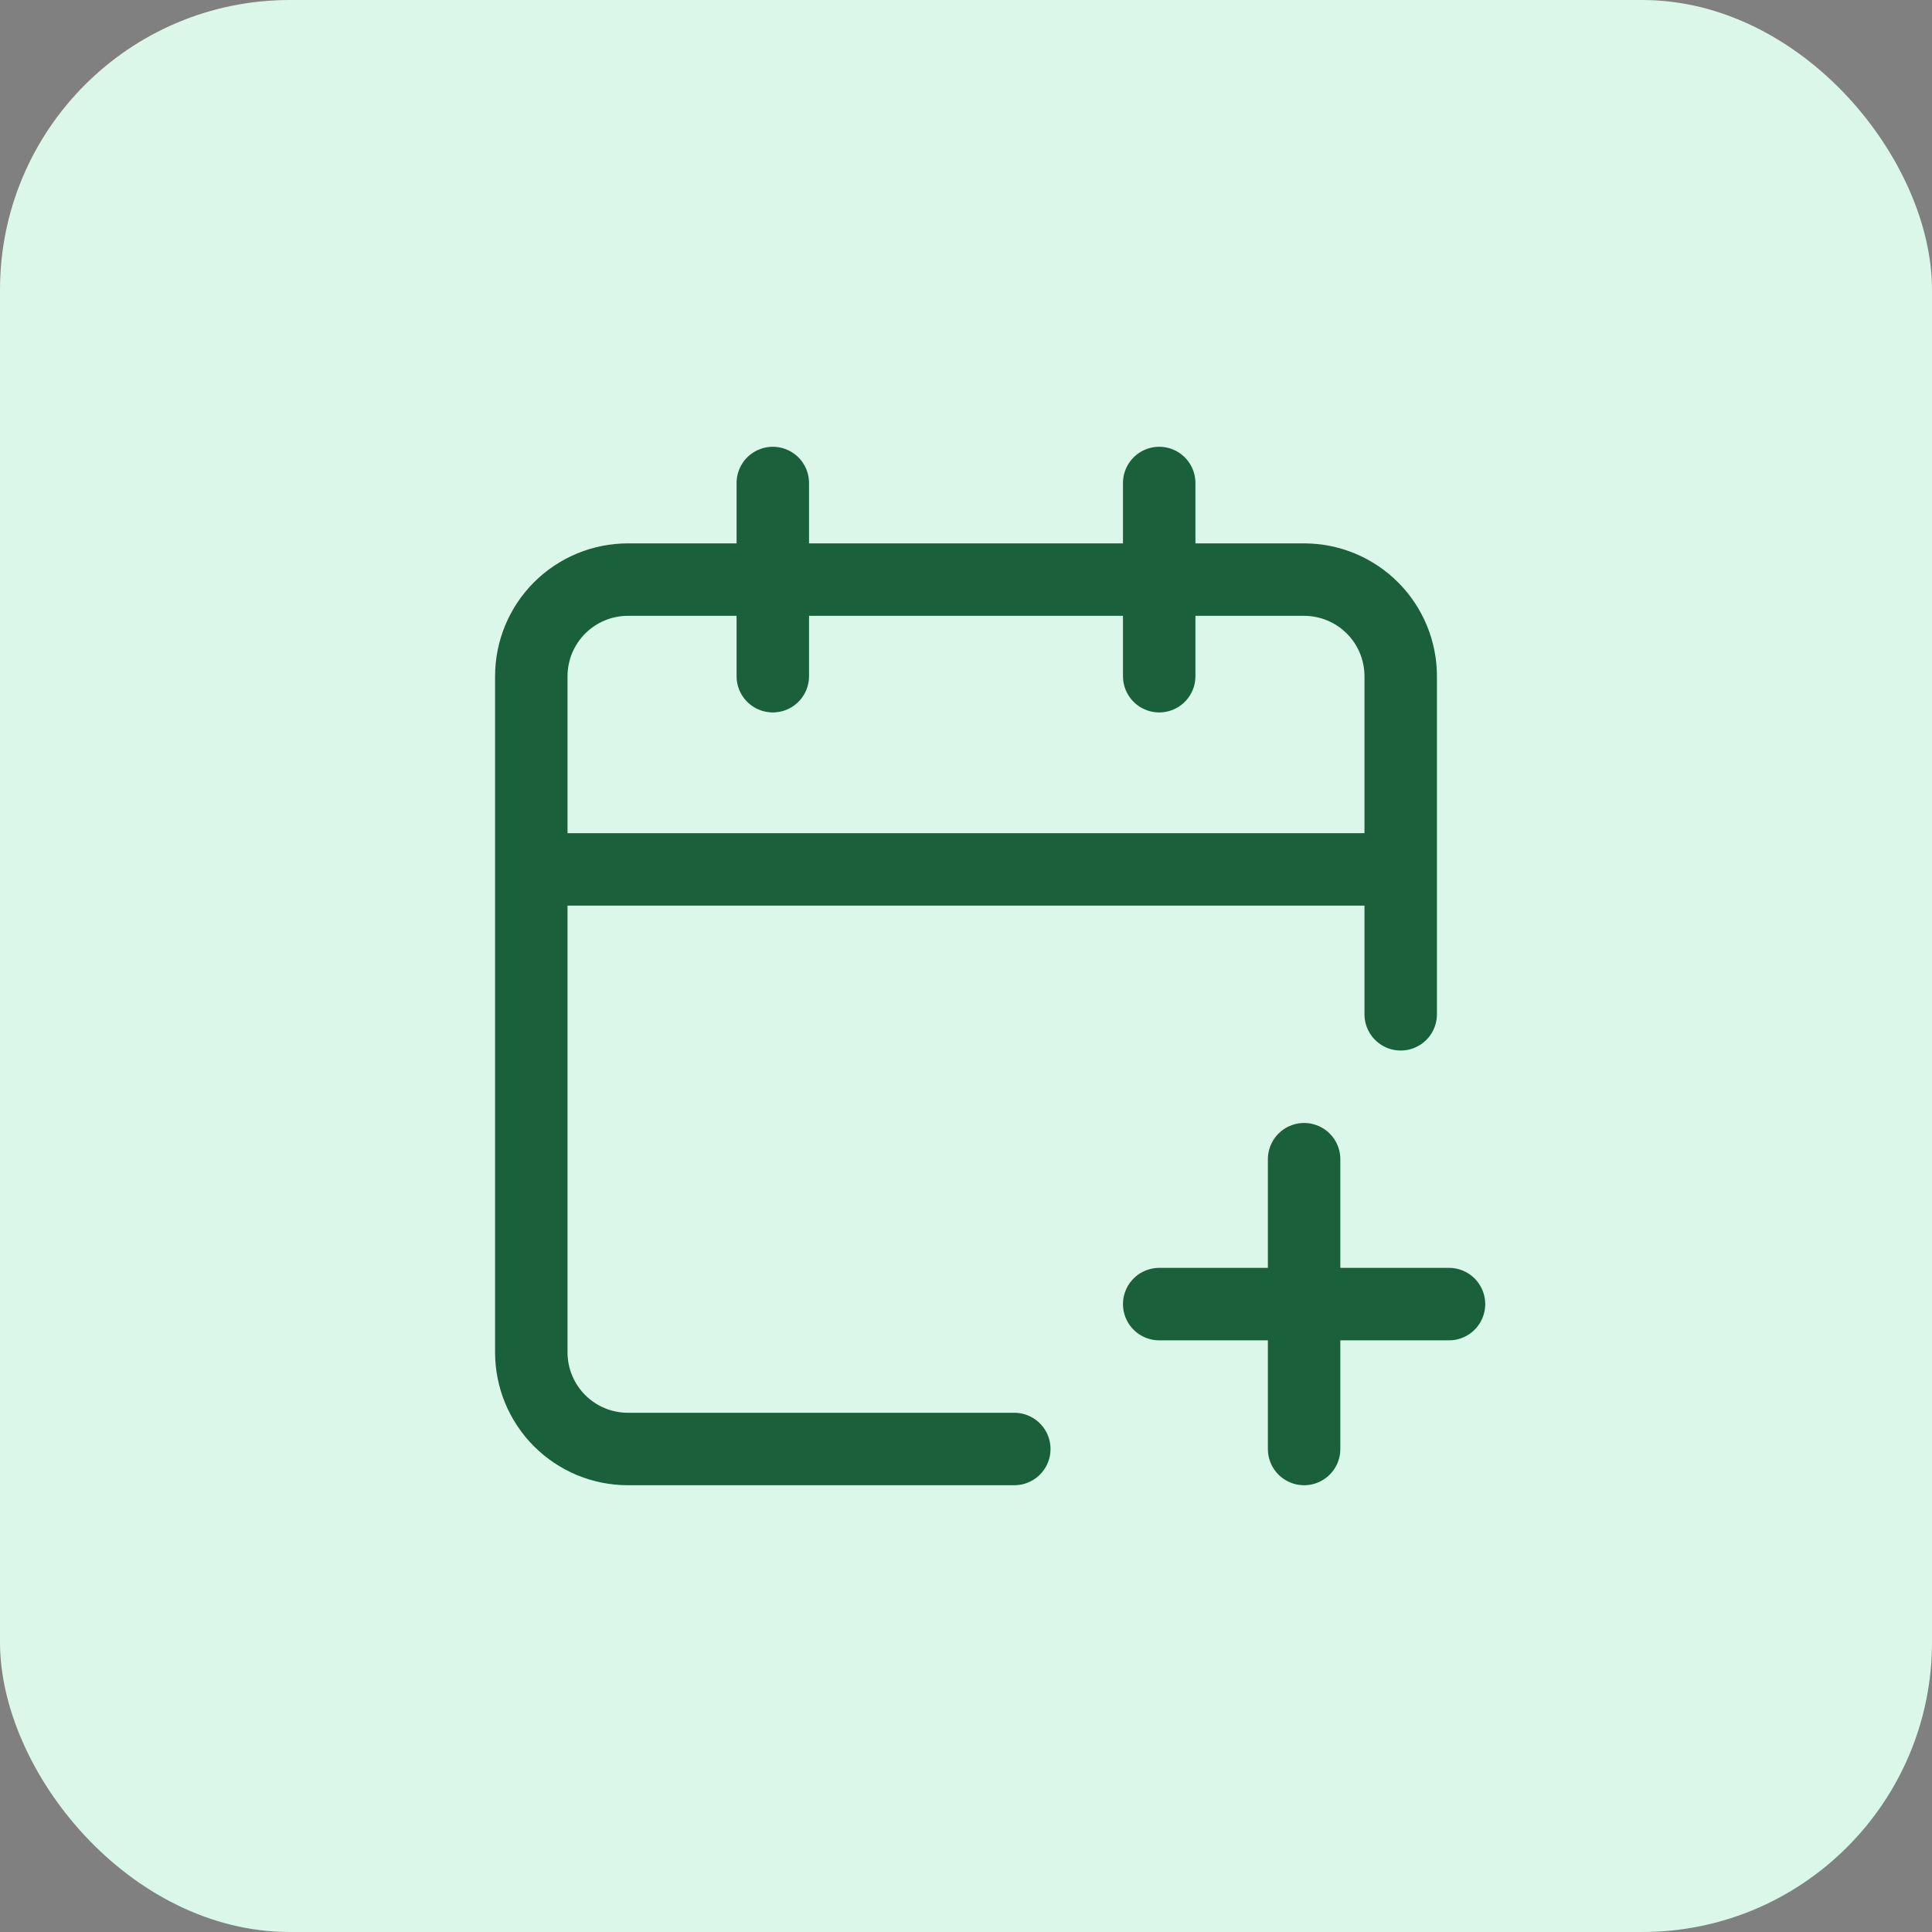
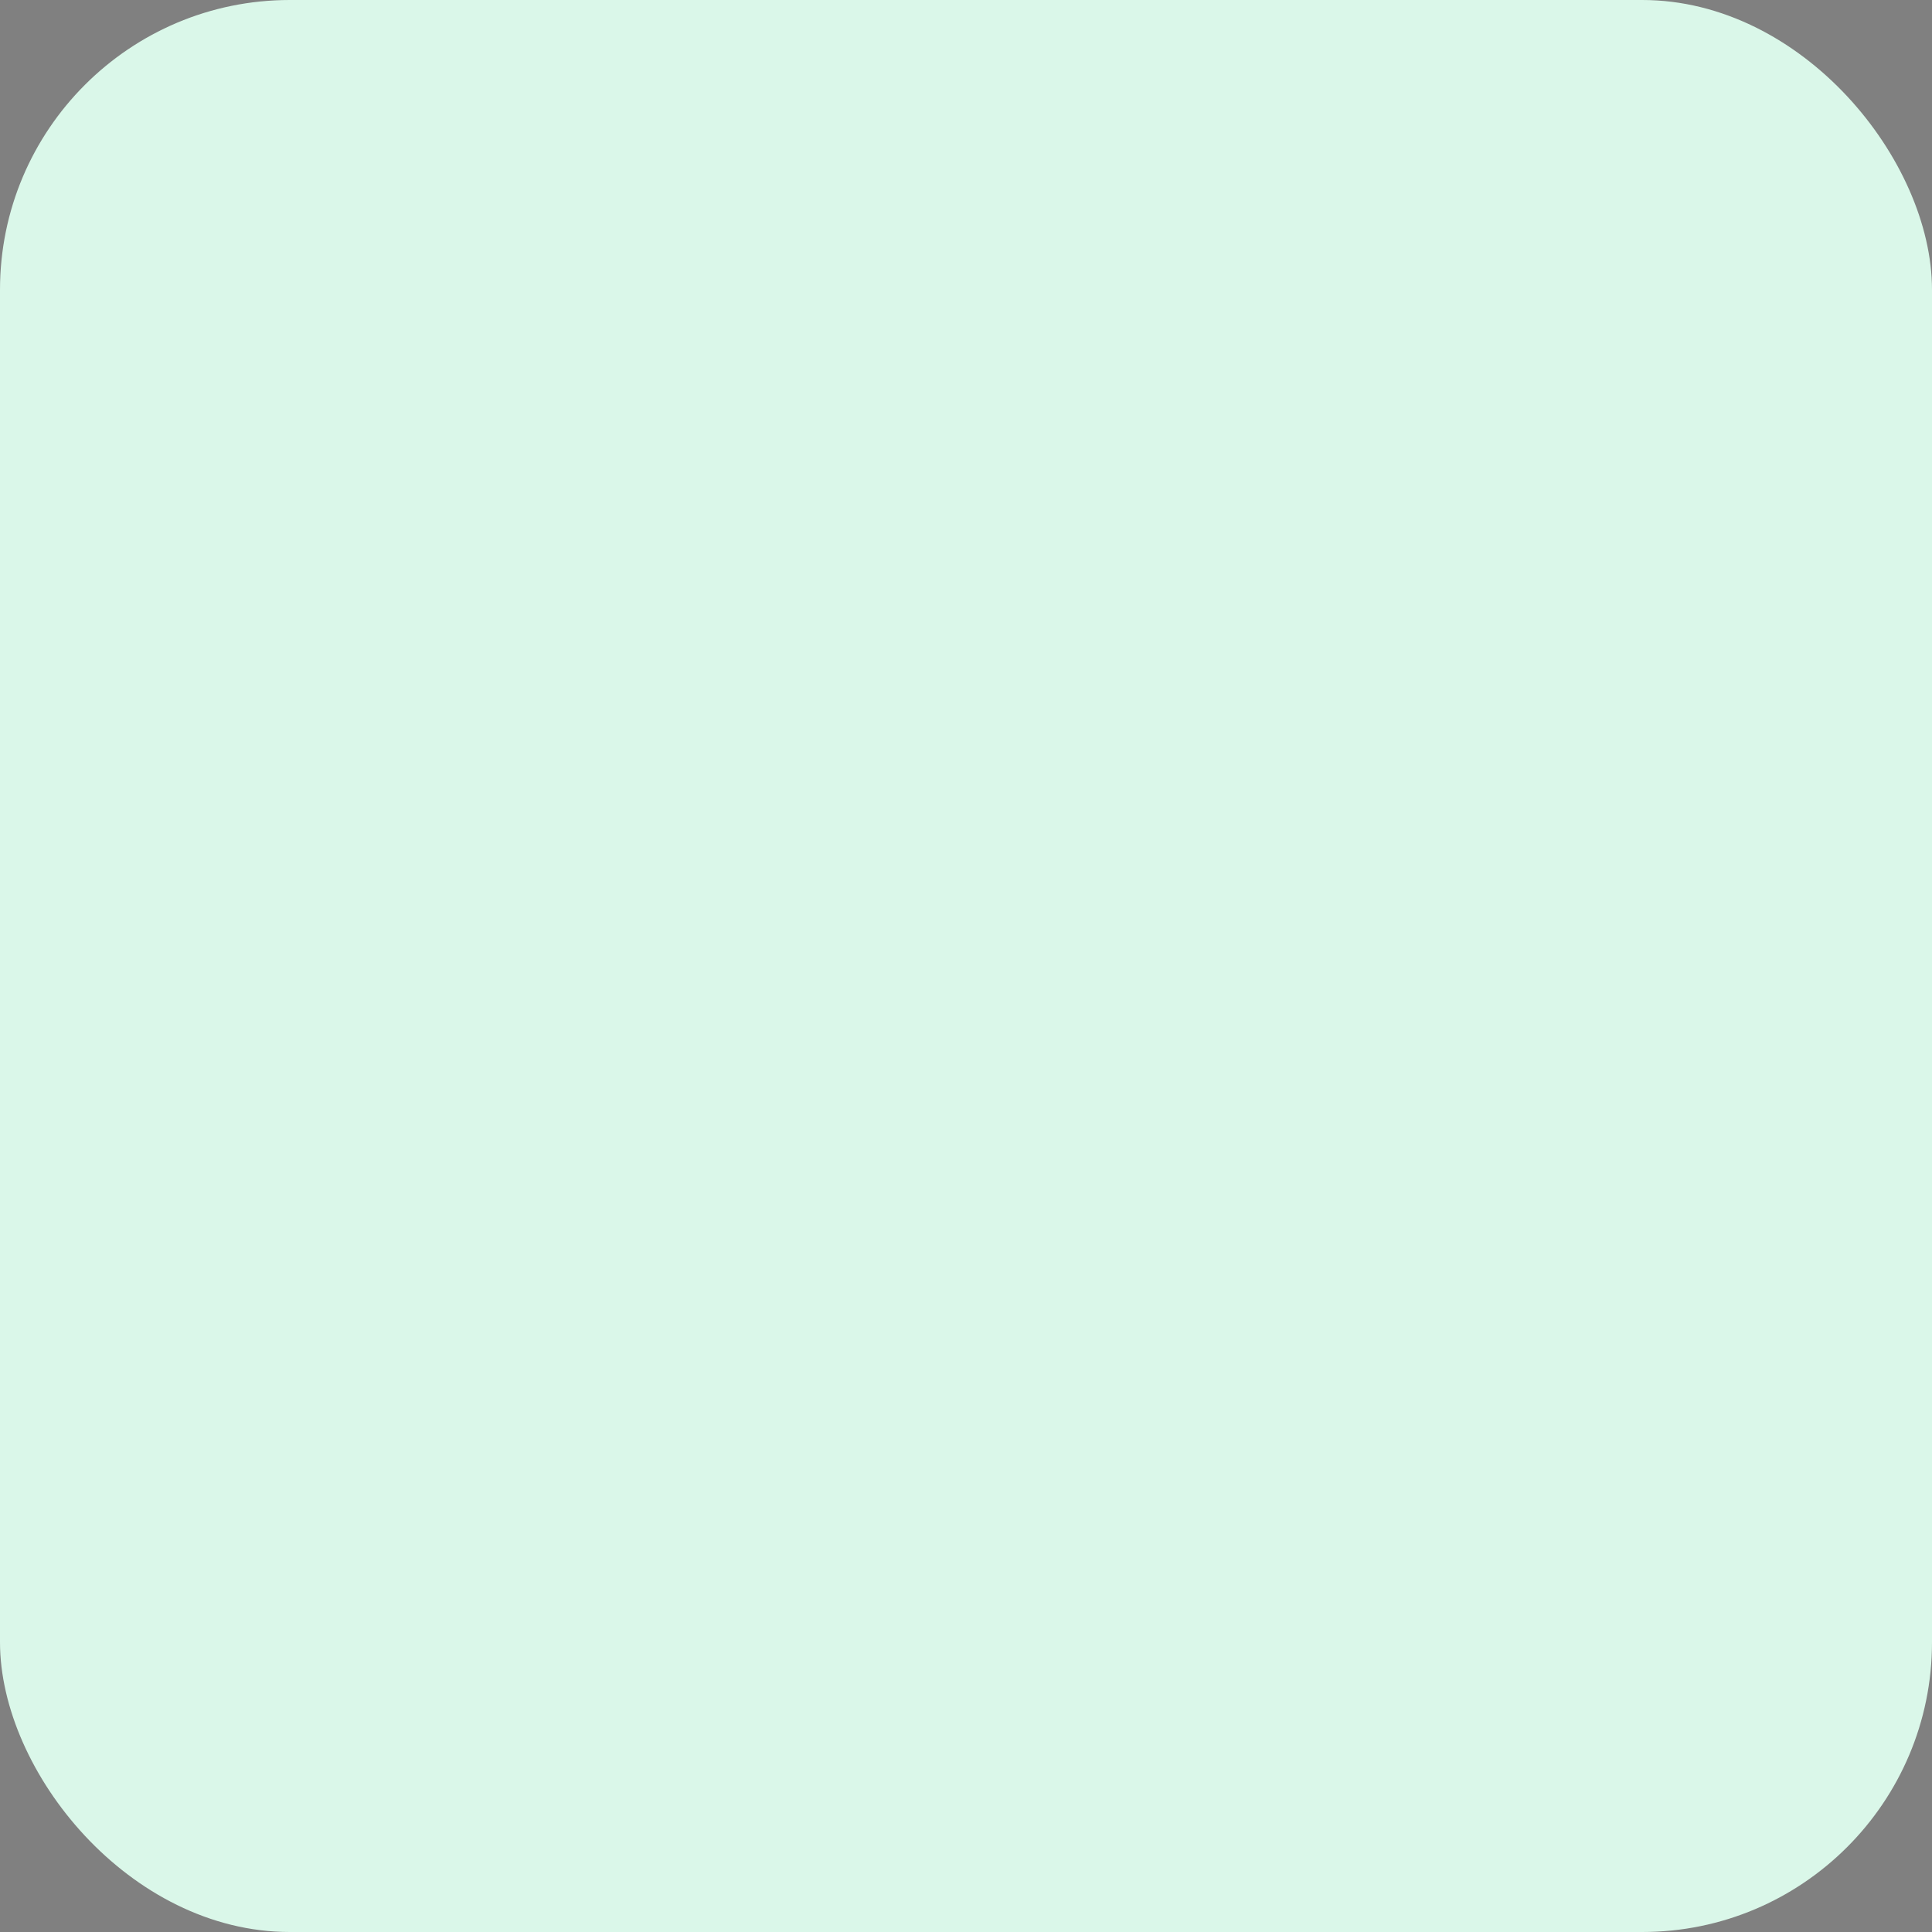
<svg xmlns="http://www.w3.org/2000/svg" width="40" height="40" viewBox="0 0 40 40" fill="none">
  <rect x="0" y="0" width="40" height="40" fill="#808080" stroke="none" />
  <rect width="40" height="40" rx="6" fill="#DAF7E9" />
-   <path d="M29 21V14C29 13.47 28.789 12.961 28.414 12.586C28.039 12.211 27.53 12 27 12H13C12.47 12 11.961 12.211 11.586 12.586C11.211 12.961 11 13.47 11 14V28C11 28.53 11.211 29.039 11.586 29.414C11.961 29.789 12.47 30 13 30H21M24 10V14M16 10V14M11 18H29M27 24V30M24 27H30" stroke="#1A613B" stroke-width="1.5" stroke-linecap="round" stroke-linejoin="round" />
</svg>